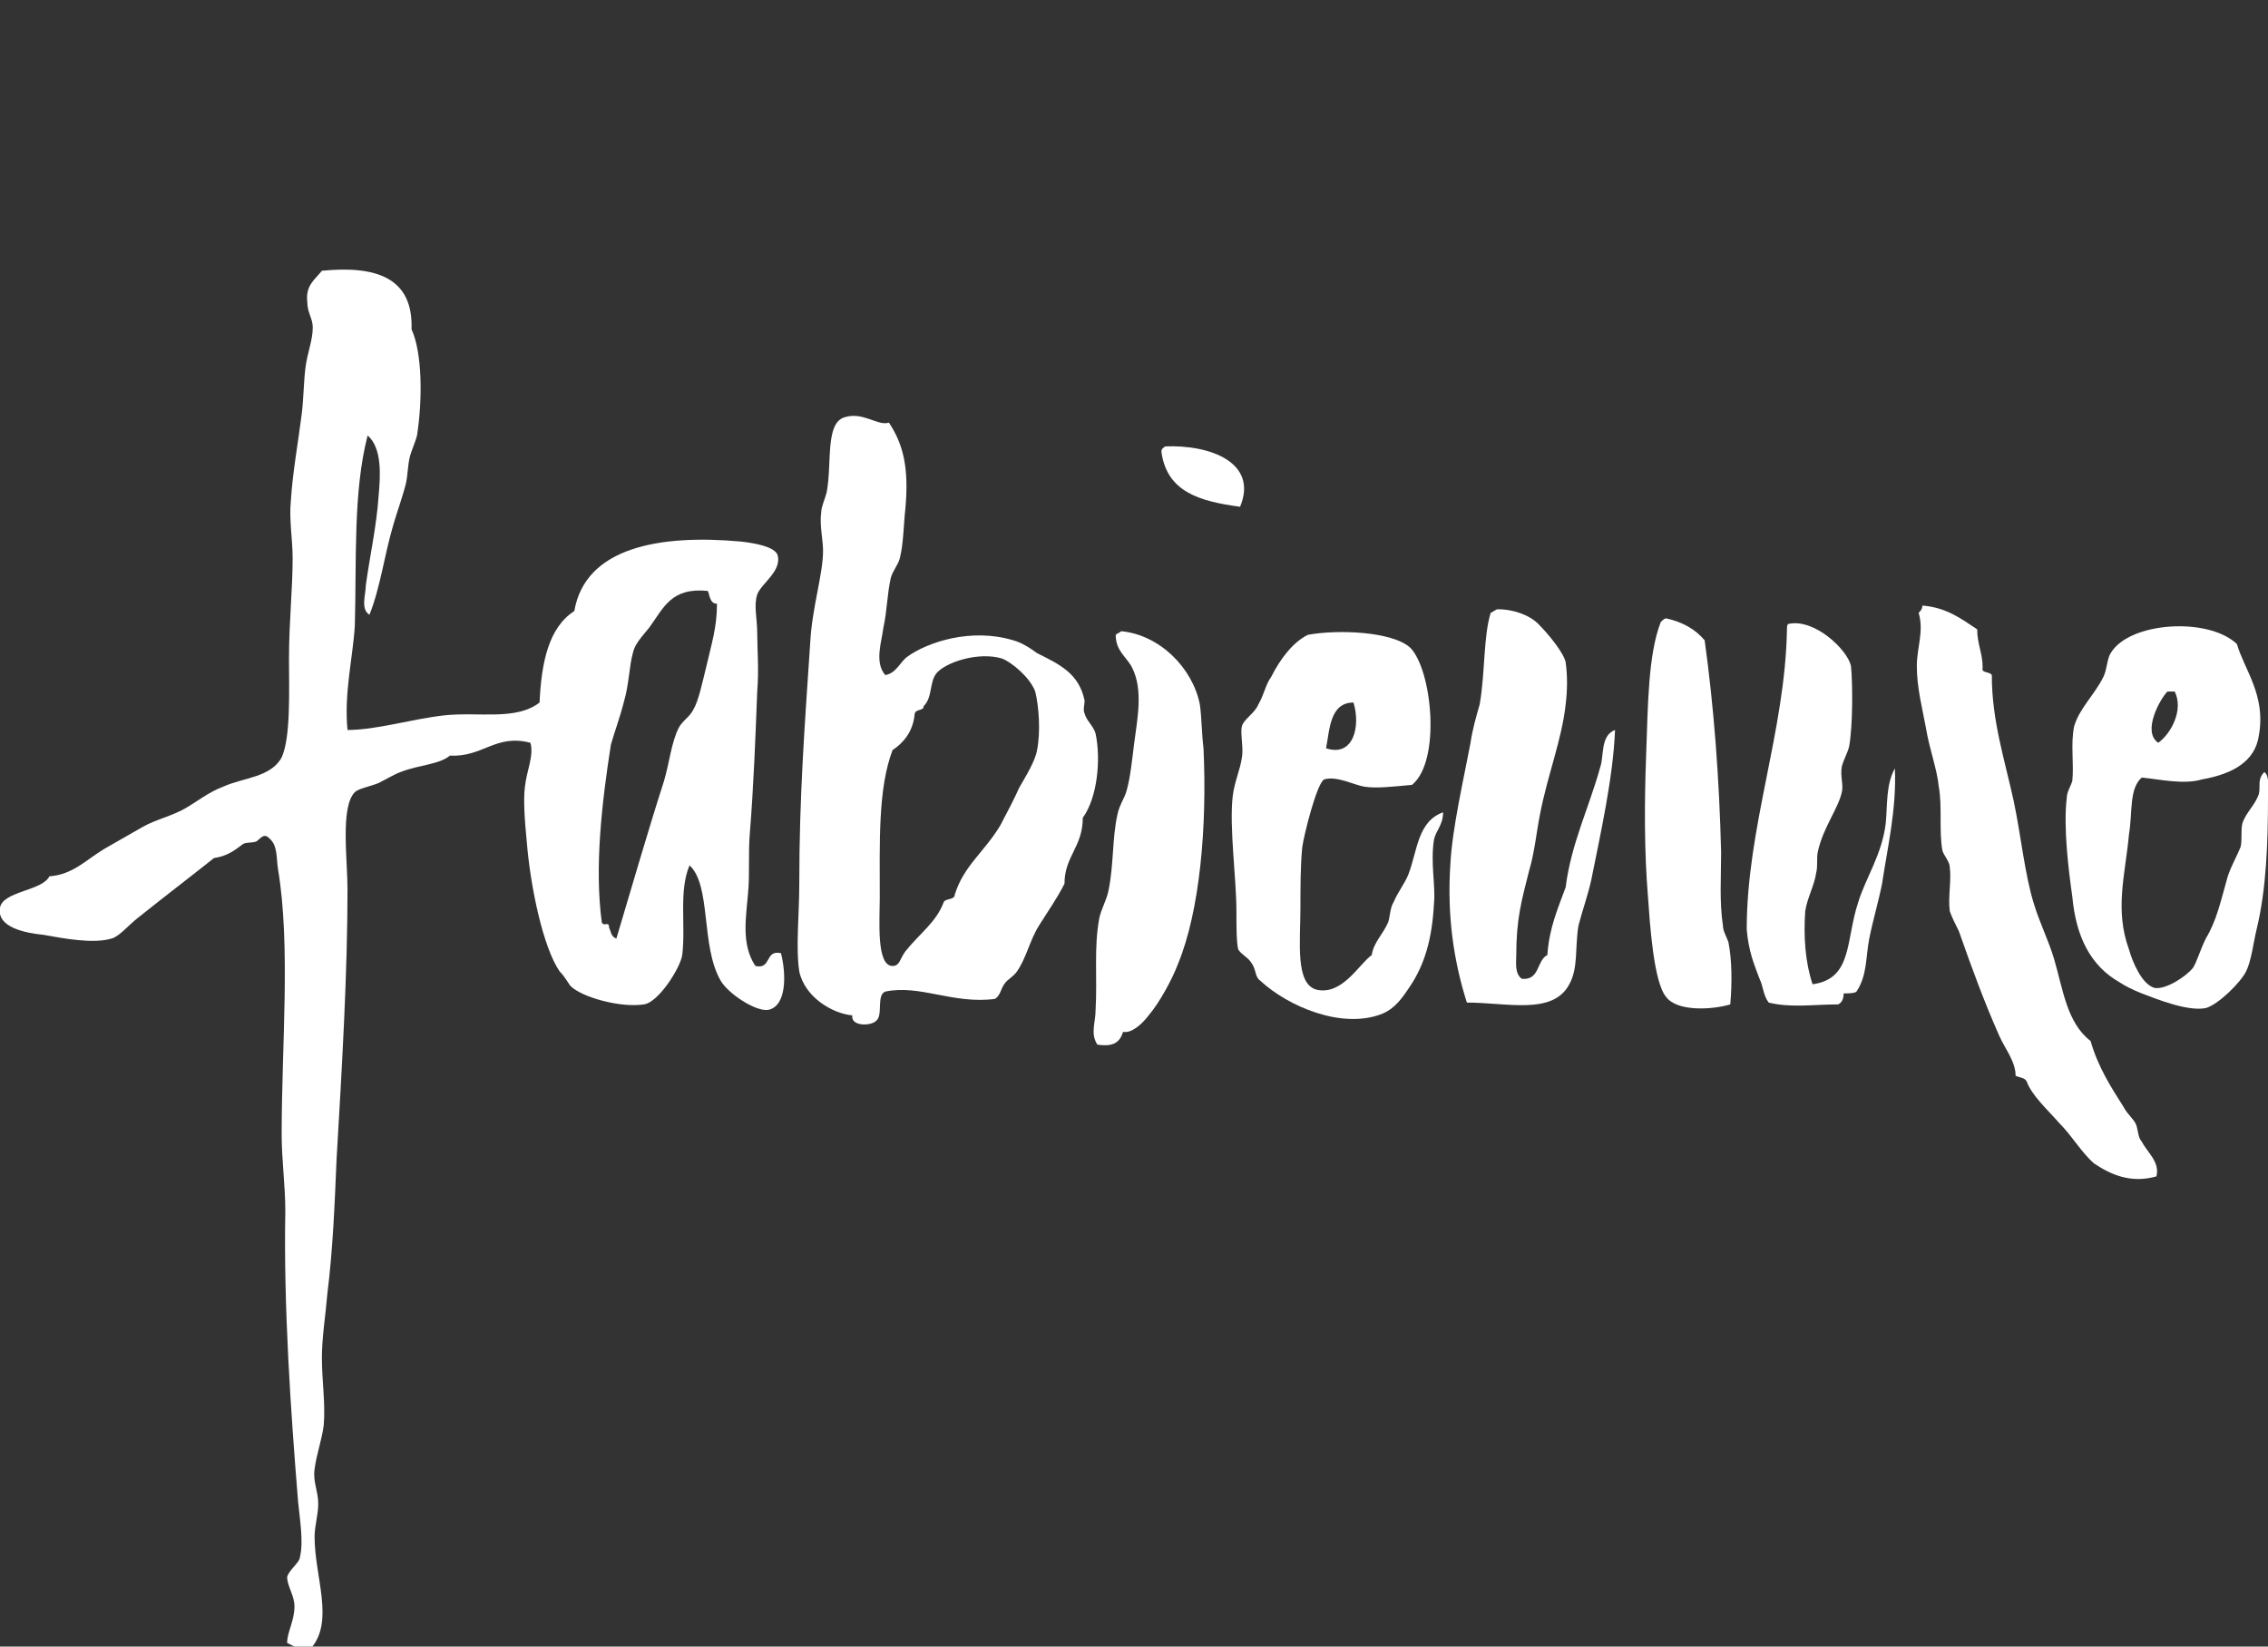
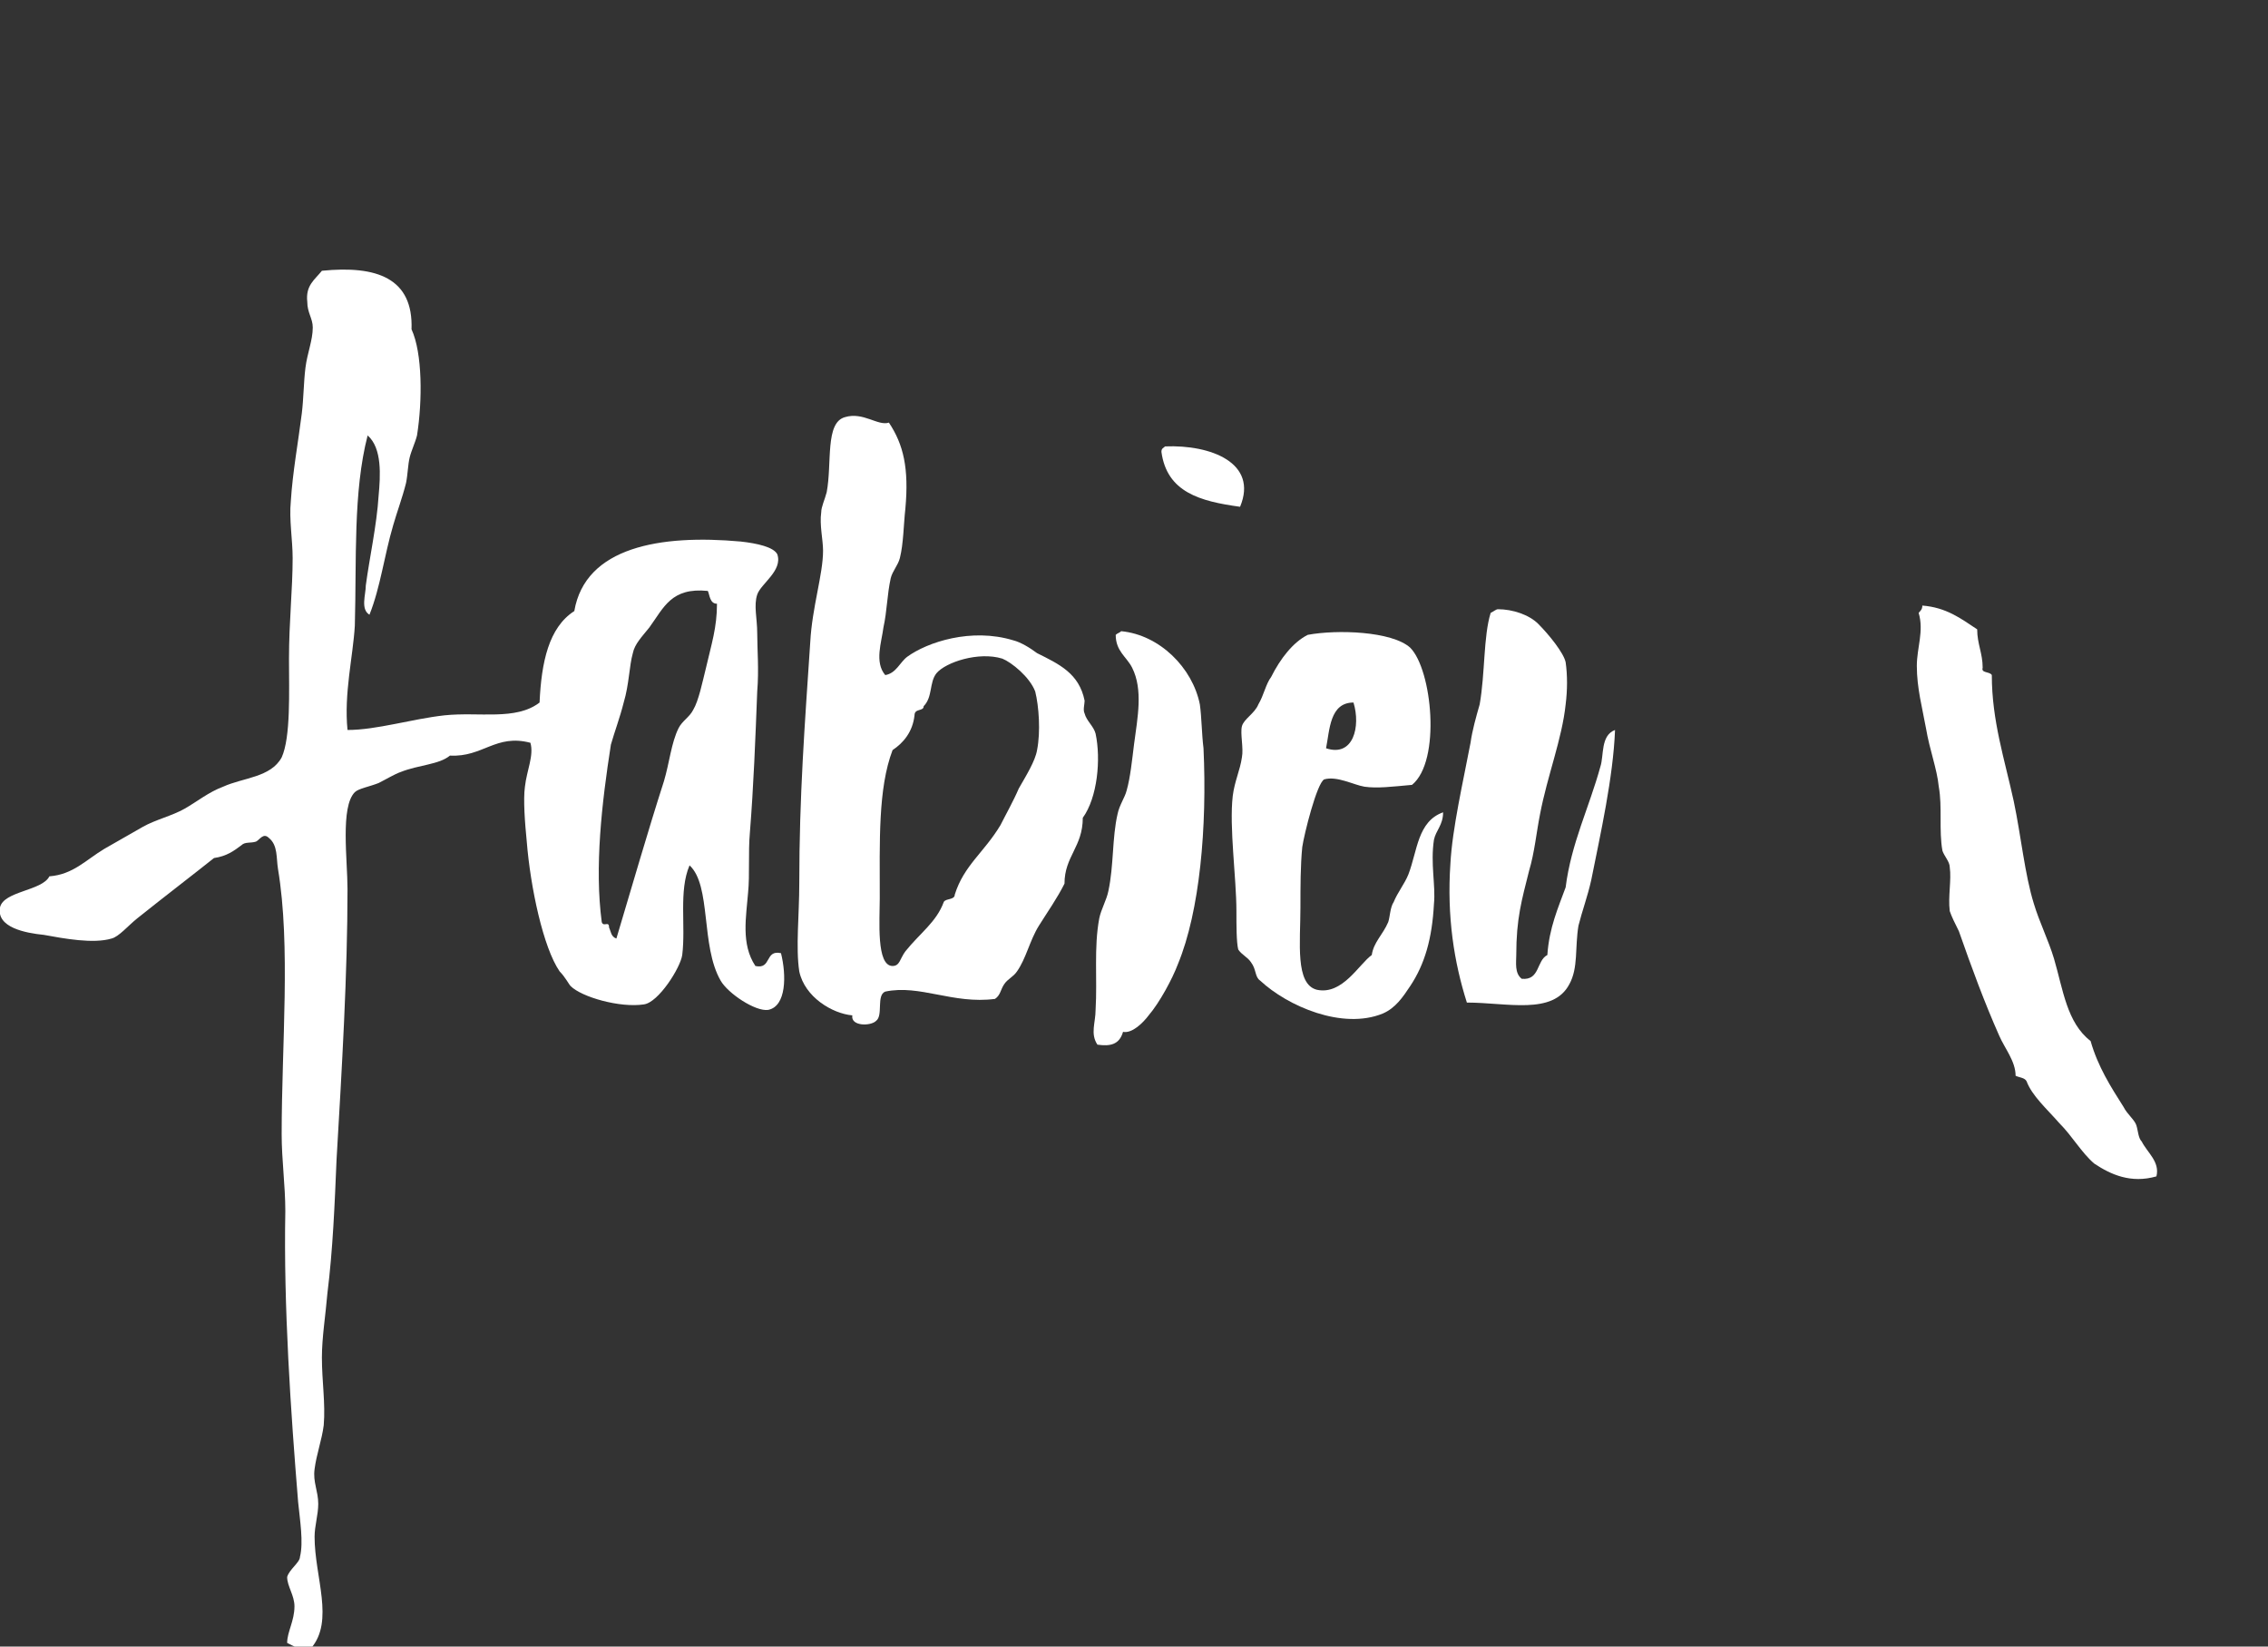
<svg xmlns="http://www.w3.org/2000/svg" version="1.1" id="Ebene_1" x="0px" y="0px" viewBox="0 0 124 90" style="enable-background:new 0 0 124 90;" xml:space="preserve">
  <rect x="0" y="0" width="124" height="90" fill="#333333" stroke="none" />
  <style type="text/css">
	.st0{fill-rule:evenodd;clip-rule:evenodd;fill:#FFFFFF;}
</style>
  <g>
    <g>
      <g>
        <path class="st0" d="M17.6,14.8c3-0.3,5,0.4,4.9,3.2c0.6,1.3,0.6,3.9,0.3,5.8c-0.1,0.4-0.3,0.8-0.4,1.2c-0.1,0.4-0.1,0.9-0.2,1.4     c-0.2,0.8-0.5,1.6-0.7,2.3c-0.5,1.7-0.7,3.4-1.3,4.9c-0.5-0.3-0.2-1.1-0.2-1.6c0.2-1.5,0.6-3.3,0.7-4.9c0.1-1.1,0.2-2.6-0.6-3.3     c-0.8,3.1-0.6,6.8-0.7,10.4c-0.1,1.7-0.6,3.7-0.4,5.7c1.6,0,3.5-0.6,5.3-0.8c1.9-0.2,3.9,0.3,5.2-0.7c0.1-2.2,0.5-4.1,1.9-5     c0.6-3.5,4.7-4.2,9.1-3.8c0.9,0.1,1.8,0.3,2,0.7c0.3,0.9-0.9,1.6-1.1,2.2c-0.2,0.6,0,1.3,0,2.1c0,0.9,0.1,2,0,3.2     c-0.1,2.6-0.2,5.2-0.4,7.7c-0.1,1.1,0,2.3-0.1,3.3c-0.1,1.3-0.4,2.8,0.4,4c0.9,0.2,0.5-0.9,1.4-0.7c0.3,1.2,0.3,2.9-0.7,3.1     c-0.7,0.1-2.2-0.9-2.6-1.6c-1.1-1.9-0.5-5.2-1.7-6.3c-0.6,1.4-0.2,3.3-0.4,4.9c-0.1,0.7-1.3,2.6-2.1,2.7c-1.3,0.2-3.4-0.4-4-1     c-0.1-0.1-0.3-0.5-0.6-0.8c-0.9-1.3-1.6-4.6-1.8-7.1c-0.1-1-0.2-2.3-0.1-3c0.1-0.9,0.5-1.7,0.3-2.4c-1.9-0.5-2.6,0.8-4.4,0.7     c-0.6,0.5-1.7,0.5-2.7,0.9c-0.3,0.1-0.8,0.4-1.2,0.6c-0.5,0.2-1.1,0.3-1.3,0.5c-0.8,0.8-0.4,3.7-0.4,5.3c0,4.6-0.3,9.7-0.6,14.8     c-0.1,2.4-0.2,4.9-0.5,7.3c-0.1,1.2-0.3,2.4-0.3,3.5c0,1.3,0.2,2.5,0.1,3.7c-0.1,0.8-0.4,1.6-0.5,2.4c-0.1,0.7,0.2,1.2,0.2,1.9     c0,0.6-0.2,1.2-0.2,1.8c0,2.2,1.1,4.6-0.2,6.1c-0.6,0.1-0.9-0.1-1.3-0.3c0-0.6,0.4-1.2,0.4-2c0-0.6-0.4-1.1-0.4-1.6     c0.1-0.4,0.7-0.8,0.7-1.1c0.2-0.8,0-2-0.1-3c-0.4-4.9-0.8-10.7-0.7-15.9c0-1.4-0.2-2.8-0.2-4.2c0-4.9,0.5-10.3-0.2-14.5     c-0.1-0.6,0-1.3-0.5-1.7c-0.3-0.3-0.5,0.1-0.7,0.2c-0.3,0.1-0.6,0-0.8,0.2c-0.4,0.3-0.8,0.6-1.5,0.7C10.7,47.7,9,49,7.5,50.2     c-0.5,0.4-1,1-1.4,1.1c-1,0.3-2.6,0-3.7-0.2C1.4,51-0.2,50.7,0,49.6c0.2-0.9,2.3-0.9,2.7-1.7c1.3-0.1,2-0.9,3-1.5     c0.7-0.4,1.4-0.8,2.1-1.2c0.7-0.4,1.6-0.6,2.3-1c0.7-0.4,1.3-0.9,2.1-1.2c1.1-0.5,2.6-0.5,3.2-1.6c0.5-1.1,0.4-3.6,0.4-5.4     c0-2,0.2-3.8,0.2-5.5c0-1-0.2-2.1-0.1-3.1c0.1-1.6,0.4-3.2,0.6-4.8c0.1-0.8,0.1-1.7,0.2-2.5c0.1-0.8,0.4-1.5,0.4-2.2     c0-0.5-0.3-0.8-0.3-1.4C16.7,15.6,17.2,15.3,17.6,14.8z M35.5,34.3c-0.4,0.5-0.8,0.9-0.9,1.4c-0.2,0.7-0.2,1.7-0.5,2.7     c-0.2,0.8-0.5,1.6-0.7,2.3c-0.5,3.2-0.9,6.7-0.5,9.7c0.1,0.3,0.4-0.1,0.4,0.3c0.1,0.2,0.1,0.5,0.4,0.6c0.9-3,1.7-5.8,2.6-8.6     c0.3-1,0.4-2.1,0.8-2.9c0.2-0.4,0.6-0.6,0.8-1c0.3-0.5,0.5-1.5,0.7-2.3c0.3-1.3,0.6-2.2,0.6-3.5c-0.4,0-0.4-0.5-0.5-0.7     C36.7,32.1,36.3,33.2,35.5,34.3z" />
        <path class="st0" d="M48.6,23.1c0.8,1.2,1.1,2.5,0.9,4.7c-0.1,0.9-0.1,1.9-0.3,2.7c-0.1,0.4-0.4,0.7-0.5,1.1     c-0.2,0.9-0.2,1.8-0.4,2.7c-0.1,0.8-0.5,1.9,0.1,2.6c0.6-0.1,0.8-0.7,1.2-1c1.1-0.8,3.5-1.6,5.8-0.9c0.4,0.1,0.9,0.4,1.3,0.7     c1.2,0.6,2.3,1.1,2.6,2.6c0,0.2-0.1,0.5,0,0.7c0.1,0.4,0.5,0.7,0.6,1.1c0.3,1.4,0.1,3.5-0.7,4.6c0,1.6-1,2.1-1,3.6     c-0.4,0.8-0.9,1.5-1.4,2.3c-0.5,0.8-0.7,1.8-1.2,2.5c-0.2,0.3-0.5,0.4-0.7,0.7c-0.2,0.3-0.2,0.6-0.5,0.8c-2.3,0.3-4.1-0.8-6-0.4     c-0.5,0.2-0.1,1.3-0.5,1.6c-0.3,0.3-1.4,0.3-1.3-0.3c-1.1-0.1-2.6-1-2.9-2.4c-0.2-1.3,0-3.1,0-4.8c0-4.8,0.3-8.7,0.6-13.2     c0.1-1.9,0.7-3.7,0.7-5c0-0.6-0.2-1.4-0.1-2.1c0-0.3,0.2-0.7,0.3-1.1c0.3-1.6-0.1-3.8,1-4.1C47.2,22.5,48,23.3,48.6,23.1z      M48.1,49.1c0,1.2-0.2,3.7,0.7,3.7c0.4,0,0.4-0.4,0.7-0.8c0.8-1,1.7-1.6,2.1-2.7c0.1-0.2,0.6-0.1,0.6-0.4     c0.5-1.6,1.6-2.3,2.5-3.8c0.3-0.6,0.7-1.3,1-2c0.4-0.7,0.9-1.5,1-2.1c0.2-1,0.1-2.4-0.1-3.2c-0.3-0.8-1.3-1.6-1.8-1.8     c-1.3-0.4-3.1,0.2-3.6,0.8c-0.4,0.5-0.2,1.3-0.7,1.8c0,0.3-0.5,0.1-0.5,0.5c-0.1,0.9-0.6,1.5-1.2,1.9C48,43.1,48.1,46,48.1,49.1z     " />
        <path class="st0" d="M67.8,27.7c-2.2-0.3-4-0.8-4.3-3c0-0.2,0.1-0.2,0.2-0.3C66.2,24.3,68.8,25.3,67.8,27.7z" />
        <path class="st0" d="M105.1,33.1c1.3,0.1,2.1,0.7,3,1.3c0,0.8,0.3,1.3,0.3,2.1c-0.1,0.3,0.4,0.2,0.5,0.4c0,2.5,0.7,4.6,1.2,6.9     c0.4,1.9,0.6,4,1.1,5.6c0.3,1,0.8,2,1.1,3c0.5,1.7,0.7,3.5,2,4.5c0.4,1.4,1.1,2.5,1.8,3.6c0.2,0.4,0.6,0.7,0.7,1     c0.1,0.3,0.1,0.7,0.3,0.9c0.3,0.6,1,1.1,0.8,1.9c-1.4,0.4-2.5-0.1-3.4-0.7c-0.7-0.6-1.2-1.5-1.9-2.2c-0.7-0.8-1.5-1.5-1.8-2.3     c-0.1-0.2-0.4-0.2-0.6-0.3c0-0.8-0.6-1.5-0.9-2.2c-0.8-1.8-1.5-3.7-2.2-5.7c-0.2-0.4-0.4-0.8-0.5-1.1c-0.1-0.8,0.1-1.7,0-2.4     c0-0.3-0.3-0.6-0.4-0.9c-0.2-1.1,0-2.4-0.2-3.5c-0.1-1-0.5-2-0.7-3.2c-0.2-1.1-0.5-2.2-0.5-3.4c0-1,0.4-1.9,0.1-2.9     C105.1,33.3,105.1,33.2,105.1,33.1z" />
        <path class="st0" d="M81.9,33.3c0.8,0,1.7,0.3,2.2,0.8c0.6,0.6,1.4,1.6,1.5,2.1c0.1,0.7,0.1,1.5,0,2.3c-0.2,1.9-1,3.9-1.4,6     c-0.2,1-0.3,2.1-0.6,3.1c-0.4,1.6-0.7,2.6-0.7,4.6c0,0.4-0.1,1,0.3,1.3c1,0.1,0.8-1,1.4-1.3c0.1-1.5,0.6-2.6,1-3.7     c0.3-2.4,1.3-4.4,1.9-6.6c0.2-0.6,0-1.7,0.8-2c-0.1,2.6-0.8,5.7-1.3,8.2c-0.2,0.9-0.5,1.7-0.7,2.5c-0.2,1.2,0,2.3-0.5,3.2     c-0.9,1.7-3.4,1-5.6,1c-0.7-2.2-1.1-4.7-0.9-7.6c0.1-1.9,0.7-4.5,1.1-6.6c0.1-0.7,0.3-1.4,0.5-2.1c0.3-1.7,0.2-3.7,0.6-5     C81.7,33.4,81.8,33.3,81.9,33.3z" />
-         <path class="st0" d="M91.1,33.8c0.9,0.2,1.6,0.6,2.1,1.2c0.5,3.6,0.8,7.5,0.9,11.6c0,1.3-0.1,2.7,0.1,4c0,0.3,0.2,0.6,0.3,0.9     c0.2,1,0.2,2.3,0.1,3.4c-1,0.3-2.9,0.4-3.5-0.4c-0.7-0.8-0.9-4.1-1-5.5c-0.2-2.4-0.2-5.1-0.1-7.7c0.1-2.7,0.1-5.5,0.8-7.3     C90.9,33.9,91,33.8,91.1,33.8z" />
-         <path class="st0" d="M99.1,53.8c2.2-0.3,1.8-2.4,2.5-4.5c0.4-1.3,1.3-2.6,1.5-4.3c0.1-1,0-2.1,0.5-3c0.1,2.2-0.4,4.3-0.7,6.3     c-0.2,1-0.5,2-0.7,3c-0.2,1-0.1,2-0.7,2.9c-0.1,0.1-0.5,0.1-0.7,0.1c0,0.3-0.1,0.5-0.3,0.6c-1.3,0-2.6,0.2-3.8-0.1     c-0.3-0.4-0.3-0.9-0.5-1.3c-0.3-0.8-0.6-1.5-0.7-2.7c0-5.6,2.1-10.8,2.2-16.4c0-0.1,0-0.3,0.1-0.3c1.4-0.3,3.2,1.4,3.4,2.3     c0.1,1,0.1,3.3-0.1,4.4c-0.1,0.4-0.3,0.7-0.4,1.1c-0.1,0.5,0.1,1,0,1.4c-0.2,0.9-1,1.9-1.3,3.2c-0.1,0.4,0,0.8-0.1,1.2     c-0.1,0.7-0.5,1.4-0.6,2.1C98.6,51.2,98.7,52.6,99.1,53.8z" />
-         <path class="st0" d="M117.1,42.5c-0.7,0.6-0.5,1.9-0.7,3.1c-0.2,2.2-0.8,4.1,0,6.3c0.2,0.7,0.7,1.9,1.4,2.1     c0.6,0.1,1.7-0.6,2.1-1.1c0.2-0.3,0.4-1,0.7-1.6c0.6-1,0.8-2,1.2-3.4c0.2-0.6,0.5-1.1,0.7-1.6c0.1-0.4,0-0.9,0.1-1.3     c0.2-0.6,0.7-1,0.9-1.6c0.1-0.4-0.1-0.8,0.3-1.2c0.3,0.2,0.2,0.9,0.2,1.4c0,2.5-0.1,5-0.6,7.1c-0.2,0.8-0.3,1.8-0.6,2.4     c-0.3,0.6-1.5,1.8-2.2,2c-1,0.2-2.7-0.5-3.5-0.8c-0.5-0.2-0.9-0.4-1.2-0.6c-1.6-0.9-2.4-2.5-2.6-4.7c-0.2-1.4-0.5-3.8-0.3-5.4     c0-0.3,0.2-0.6,0.3-0.9c0.1-1-0.1-2,0.1-3c0.3-1,1.1-1.7,1.6-2.7c0.2-0.4,0.2-1,0.4-1.3c1-1.7,5.3-2,6.9-0.5     c0.4,1.4,1.6,2.8,1.2,5c-0.2,1.4-1.4,2.1-3.1,2.4C119.4,42.9,118.1,42.6,117.1,42.5z M118.5,37.8c-0.4,0.4-1.4,2.2-0.5,2.8     c0.7-0.5,1.4-1.8,0.9-2.8C118.8,37.8,118.6,37.8,118.5,37.8z" />
        <path class="st0" d="M60,57.1c-0.4-0.6-0.1-1.2-0.1-1.9c0.1-1.7-0.1-3.4,0.2-5c0.1-0.5,0.4-1,0.5-1.5c0.3-1.4,0.2-2.9,0.5-4.2     c0.1-0.5,0.4-0.9,0.5-1.3c0.2-0.7,0.3-1.7,0.4-2.5c0.2-1.5,0.5-3-0.1-4.2c-0.3-0.6-0.9-0.9-0.9-1.8c0.1-0.1,0.2-0.1,0.3-0.2     c2.1,0.2,3.9,2,4.3,4c0.1,0.7,0.1,1.6,0.2,2.4c0.2,4.3-0.2,8.9-1.4,11.8c-0.3,0.8-1,2.1-1.6,2.8c-0.3,0.4-0.9,1-1.4,0.9     C61.2,57.1,60.7,57.2,60,57.1z" />
        <path class="st0" d="M75,52.2c0.1-0.7,0.6-1.1,0.9-1.8c0.1-0.3,0.1-0.8,0.3-1.1c0.2-0.5,0.6-1,0.8-1.5c0.5-1.3,0.5-2.9,1.9-3.4     c0,0.7-0.4,1-0.5,1.5c-0.2,1.3,0.1,2.5,0,3.5c-0.1,1.9-0.5,3.3-1.3,4.5c-0.4,0.6-0.8,1.2-1.5,1.5c-2.2,0.9-5.2-0.4-6.7-1.8     c-0.3-0.2-0.2-0.6-0.5-1c-0.2-0.3-0.5-0.4-0.7-0.7c-0.1-0.4-0.1-1.3-0.1-2.1c0-1.8-0.4-4.6-0.2-6.3c0.1-0.8,0.4-1.4,0.5-2.1     c0.1-0.5-0.1-1.3,0-1.7c0.1-0.4,0.7-0.7,0.9-1.2c0.3-0.5,0.4-1.1,0.7-1.5c0.5-1,1.2-1.9,2-2.3c1.6-0.3,4.6-0.2,5.6,0.7     c1.2,1.2,1.7,6.2,0.1,7.5c-1.1,0.1-1.9,0.2-2.6,0.1c-0.6-0.1-1.5-0.6-2.2-0.4c-0.4,0.2-1.1,3-1.2,3.7c-0.1,1-0.1,2.2-0.1,3.3     c0,1.9-0.3,4.2,0.9,4.5C73.4,54.4,74.3,52.7,75,52.2z M72.5,40.9c1.5,0.5,1.9-1.2,1.5-2.5C72.7,38.4,72.7,39.9,72.5,40.9z" />
      </g>
    </g>
  </g>
</svg>